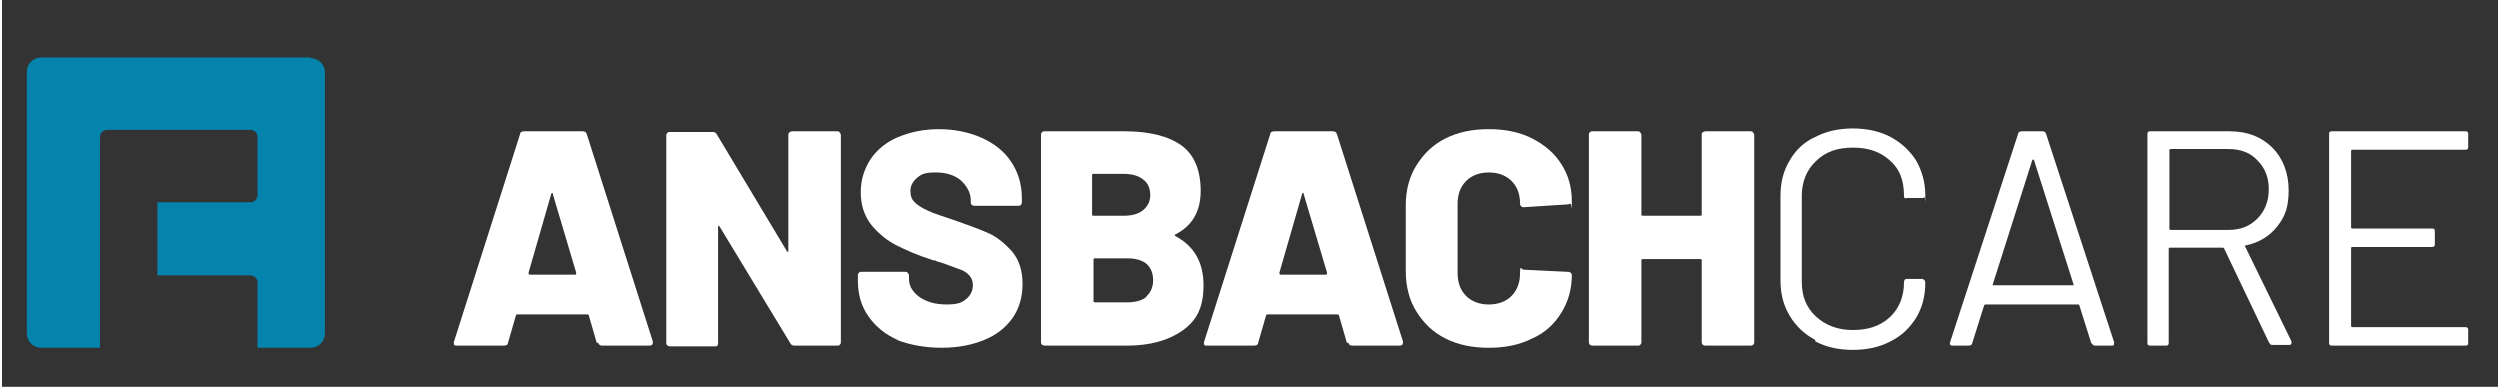
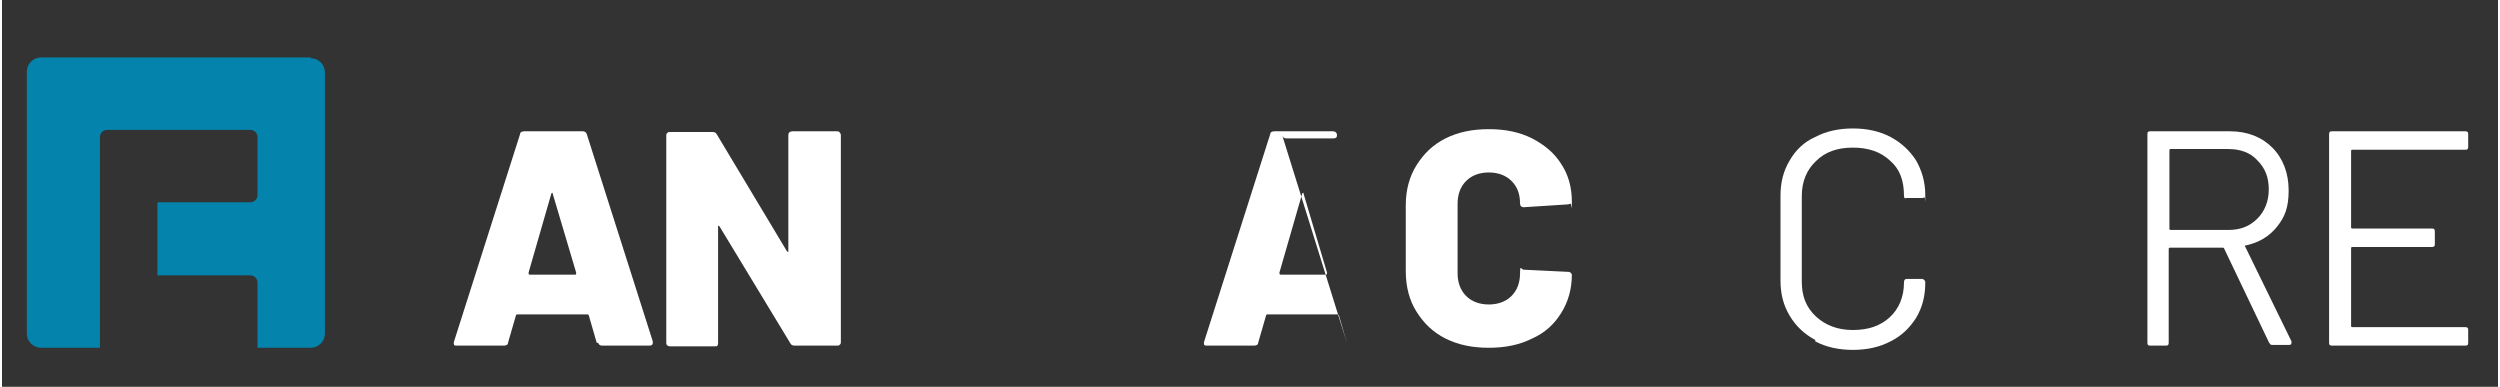
<svg xmlns="http://www.w3.org/2000/svg" width="124.1mm" height="19.2mm" version="1.1" viewBox="0 0 351.7 54.5">
  <rect x="0" y="0" width="351.7" height="54.5" fill="#333333" stroke="none" />
  <defs>
    <style>
      .cls-1, .cls-2 {
        fill: none;
      }

      .cls-2, .cls-3 {
        display: none;
      }

      .cls-4 {
        fill: #0483ad;
      }

      .cls-5 {
        fill: #fff;
      }
    </style>
  </defs>
  <g>
    <g id="Layer_2" class="cls-3">
-       <rect width="351.7" height="54.5" />
-     </g>
+       </g>
    <g id="Layer_1">
      <path class="cls-4" d="M43.5,8.1H5.5c-1.1,0-2,.9-2,2v36.9c0,1.1.9,2,2,2h8.3v-10.2h0v-10.3h0v-9.2c0-.6.5-1,1-1h20.2c.6,0,1,.5,1,1v8.2c0,.6-.5,1-1,1h-13.1v10.3h13.1c.6,0,1,.5,1,1v9.2h7.5c1.1,0,2-.9,2-2V10.2c0-1.1-.9-2-2-2" />
      <path class="cls-5" d="M74.2,38.7h6.5c.2,0,.2,0,.2-.3l-3.3-11.1c0-.1,0-.2-.1-.1,0,0-.1,0-.1.1l-3.2,11.1c0,.2,0,.3.2.3h0ZM83.8,48.3l-1.1-3.8c0-.1-.1-.2-.2-.2h-9.9c0,0-.2,0-.2.2l-1.1,3.8c0,.3-.3.4-.6.4h-6.6c-.2,0-.3,0-.4-.1,0,0-.1-.3,0-.5l9.3-29.2c0-.3.3-.4.6-.4h8.2c.3,0,.5.1.6.4l9.3,29.2c0,0,0,.1,0,.2,0,.3-.2.4-.5.4h-6.6c-.3,0-.5-.1-.6-.4h0Z" />
      <rect class="cls-2" x="-101.5" y="-6550.9" width="1920" height="7313" />
      <path class="cls-5" d="M111,18.6c0,0,.2-.1.4-.1h6.2c.1,0,.3,0,.4.1,0,.1.2.2.2.4v29.2c0,.1,0,.3-.2.4,0,.1-.2.1-.4.1h-5.9c-.3,0-.5-.1-.6-.3l-10-16.5c0,0-.1-.1-.2-.1,0,0,0,0,0,.2v16.3c0,.1,0,.3-.1.4,0,.1-.2.1-.4.1h-6.2c-.1,0-.3,0-.4-.1-.1,0-.2-.2-.2-.4v-29.2c0-.1,0-.3.2-.4,0-.1.2-.1.4-.1h5.9c.3,0,.5.1.6.3l9.9,16.5c0,0,.1.1.2.1,0,0,0,0,0-.2v-16.2c0-.1,0-.3.1-.4h0Z" />
      <rect class="cls-1" x="-101.5" y="-6550.9" width="1920" height="7313" />
-       <path class="cls-5" d="M126.2,47.9c-1.8-.8-3.1-1.9-4.1-3.3-1-1.4-1.5-3.1-1.5-5v-.8c0-.1,0-.3.2-.4,0-.1.2-.1.4-.1h6c.1,0,.3,0,.4.1,0,.1.2.2.2.4v.5c0,1,.5,1.8,1.4,2.5,1,.7,2.2,1.1,3.9,1.1s2.2-.3,2.8-.8c.6-.5.9-1.2.9-1.9s-.2-1-.5-1.4c-.4-.4-.8-.7-1.5-.9-.6-.2-1.5-.6-2.8-1-.2,0-.3-.1-.5-.2-.2,0-.3,0-.5-.1-1.9-.6-3.5-1.3-4.9-2-1.4-.7-2.6-1.7-3.6-2.9-1-1.3-1.5-2.8-1.5-4.6s.5-3.3,1.4-4.7c.9-1.3,2.2-2.4,3.9-3.1,1.7-.7,3.6-1.1,5.7-1.1s4.2.4,6,1.2c1.8.8,3.2,1.9,4.2,3.4,1,1.5,1.5,3.2,1.5,5.1v.6c0,.1,0,.3-.2.4,0,.1-.2.1-.4.1h-6c-.1,0-.3,0-.4-.1-.1,0-.2-.2-.2-.4v-.3c0-1-.5-1.9-1.3-2.7-.9-.8-2.1-1.2-3.6-1.2s-2,.2-2.6.7c-.6.5-1,1.1-1,1.9s.2,1.2.6,1.6c.4.4,1,.8,1.9,1.2.8.4,2.2.8,3.9,1.4,2,.7,3.6,1.3,4.7,1.8,1.1.5,2.2,1.4,3.2,2.5,1,1.2,1.5,2.7,1.5,4.6s-.5,3.5-1.4,4.8c-1,1.4-2.3,2.4-4,3.1-1.7.7-3.7,1.1-6,1.1s-4.5-.4-6.3-1.1h0Z" />
      <rect class="cls-1" x="-101.5" y="-6550.9" width="1920" height="7313" />
-       <path class="cls-5" d="M161.2,41.8c.6-.5,1-1.3,1-2.3s-.3-1.7-.9-2.3c-.6-.5-1.5-.8-2.7-.8h-4.6c-.1,0-.2,0-.2.2v5.8c0,.1,0,.2.2.2h4.6c1.2,0,2.1-.3,2.7-.8h0ZM153.6,24.8v5.4c0,.1,0,.2.2.2h4.3c1.2,0,2.1-.3,2.7-.8.6-.5,1-1.2,1-2.1s-.3-1.7-1-2.2c-.6-.5-1.5-.8-2.7-.8h-4.3c-.1,0-.2,0-.2.2h0ZM165.4,33.3c2.6,1.4,3.9,3.7,3.9,6.9s-1,5-3,6.4c-2,1.4-4.6,2.1-7.8,2.1h-11.5c-.1,0-.3,0-.4-.1-.1,0-.2-.2-.2-.4v-29.2c0-.1,0-.3.2-.4,0-.1.2-.1.4-.1h11.2c3.5,0,6.2.7,8,2,1.8,1.3,2.7,3.5,2.7,6.4s-1.2,4.9-3.5,6.1c-.2,0-.2.2,0,.3h0Z" />
-       <path class="cls-5" d="M180,38.7h6.5c.2,0,.2,0,.2-.3l-3.3-11.1c0-.1,0-.2-.1-.1,0,0-.1,0-.1.1l-3.2,11.1c0,.2,0,.3.2.3h0ZM189.5,48.3l-1.1-3.8c0-.1-.1-.2-.2-.2h-9.9c0,0-.2,0-.2.2l-1.1,3.8c0,.3-.3.4-.6.4h-6.6c-.2,0-.3,0-.4-.1,0,0-.1-.3,0-.5l9.3-29.2c0-.3.3-.4.6-.4h8.2c.3,0,.5.1.6.4l9.3,29.2c0,0,0,.1,0,.2,0,.3-.2.4-.5.4h-6.6c-.3,0-.5-.1-.6-.4h0Z" />
+       <path class="cls-5" d="M180,38.7h6.5c.2,0,.2,0,.2-.3l-3.3-11.1c0-.1,0-.2-.1-.1,0,0-.1,0-.1.1l-3.2,11.1c0,.2,0,.3.2.3h0ZM189.5,48.3l-1.1-3.8c0-.1-.1-.2-.2-.2h-9.9c0,0-.2,0-.2.2l-1.1,3.8c0,.3-.3.4-.6.4h-6.6c-.2,0-.3,0-.4-.1,0,0-.1-.3,0-.5l9.3-29.2c0-.3.3-.4.6-.4h8.2c.3,0,.5.1.6.4c0,0,0,.1,0,.2,0,.3-.2.4-.5.4h-6.6c-.3,0-.5-.1-.6-.4h0Z" />
      <path class="cls-5" d="M203.4,47.7c-1.8-.9-3.1-2.2-4.1-3.8-1-1.6-1.5-3.5-1.5-5.7v-9.3c0-2.1.5-4,1.5-5.6,1-1.6,2.3-2.9,4.1-3.8,1.8-.9,3.8-1.3,6.1-1.3s4.3.4,6.1,1.3c1.7.9,3.1,2,4.1,3.6,1,1.5,1.5,3.3,1.5,5.3s0,.3-.2.3c-.1,0-.2.1-.4.1l-6.2.4c-.3,0-.5-.2-.5-.5,0-1.4-.4-2.4-1.2-3.2-.8-.8-1.9-1.2-3.2-1.2s-2.4.4-3.2,1.2c-.8.8-1.2,1.9-1.2,3.2v9.8c0,1.3.4,2.4,1.2,3.2.8.8,1.9,1.2,3.2,1.2s2.4-.4,3.2-1.2c.8-.8,1.2-1.9,1.2-3.2s.2-.5.5-.5l6.2.3c.1,0,.3,0,.4.1,0,0,.2.2.2.3,0,2-.5,3.8-1.5,5.4-1,1.6-2.3,2.8-4.1,3.6-1.8.9-3.8,1.3-6.1,1.3s-4.3-.4-6.1-1.3h0Z" />
-       <path class="cls-5" d="M239.7,18.6c0,0,.2-.1.4-.1h6.2c.1,0,.3,0,.4.1,0,.1.2.2.2.4v29.2c0,.1,0,.3-.2.4-.1.1-.2.1-.4.1h-6.2c-.1,0-.3,0-.4-.1-.1,0-.2-.2-.2-.4v-11.5c0-.1,0-.2-.2-.2h-8.1c-.1,0-.2,0-.2.2v11.5c0,.1,0,.3-.2.4,0,.1-.2.1-.4.1h-6.2c-.1,0-.3,0-.4-.1-.1,0-.2-.2-.2-.4v-29.2c0-.1,0-.3.2-.4,0-.1.2-.1.4-.1h6.2c.1,0,.3,0,.4.1,0,.1.2.2.2.4v11.2c0,.1,0,.2.2.2h8.1c.1,0,.2,0,.2-.2v-11.2c0-.1,0-.3.2-.4Z" />
      <path class="cls-5" d="M255.5,47.9c-1.5-.8-2.7-1.9-3.6-3.4-.9-1.5-1.3-3.1-1.3-5v-11.9c0-1.9.4-3.5,1.3-5,.8-1.4,2-2.6,3.6-3.3,1.5-.8,3.3-1.2,5.3-1.2s3.8.4,5.3,1.2c1.5.8,2.7,1.9,3.6,3.3.8,1.4,1.3,3,1.3,4.9s0,.3-.1.3c0,0-.2.1-.3.1h-2.2c-.3.1-.4,0-.4-.3h0c0-2.2-.6-3.8-2-5-1.3-1.2-3-1.8-5.2-1.8s-3.9.6-5.2,1.9c-1.3,1.2-2,2.9-2,4.9v12.1c0,2,.6,3.6,2,4.9,1.3,1.2,3,1.9,5.2,1.9s3.9-.6,5.2-1.8c1.3-1.2,2-2.9,2-4.9h0c0-.3.1-.5.4-.5h2.2c.3.1.4.3.4.5,0,1.9-.4,3.5-1.3,5-.9,1.4-2,2.5-3.6,3.3-1.5.8-3.3,1.2-5.3,1.2s-3.8-.4-5.3-1.2h0Z" />
-       <path class="cls-5" d="M280.3,40.2s0,0,.2,0h11.2c0,0,.1,0,.2,0,0,0,0,0,0-.1l-5.6-17.6c0,0,0,0-.1,0s-.1,0-.1,0l-5.6,17.6c0,0,0,.1,0,.1ZM294.4,48.4l-1.7-5.4c0,0,0-.1-.2-.1h-13c0,0-.1,0-.2.1l-1.7,5.4c0,.2-.3.3-.5.3h-2.3c-.3,0-.4-.2-.3-.5l9.6-29.4c0-.2.3-.3.5-.3h2.9c.3,0,.4.1.5.3l9.6,29.4v.2c0,.2,0,.3-.3.3h-2.3c-.3,0-.4-.1-.5-.3h0Z" />
      <path class="cls-5" d="M305.4,21.3v10.9c0,.1,0,.2.2.2h8.1c1.7,0,3-.5,4.1-1.6,1-1,1.6-2.4,1.6-4.1s-.5-3-1.6-4.1c-1-1.1-2.4-1.6-4.1-1.6h-8.1c-.1,0-.2,0-.2.2h0ZM319.5,48.4l-6.4-13.4c0,0,0-.1-.2-.1h-7.4c-.1,0-.2,0-.2.2v13.2c0,.3-.1.4-.4.4h-2.2c-.3,0-.4-.1-.4-.4v-29.4c0-.3.1-.4.4-.4h11.2c2.5,0,4.5.8,6,2.3,1.5,1.5,2.3,3.6,2.3,6s-.5,3.7-1.6,5.1c-1.1,1.4-2.6,2.3-4.5,2.7-.1,0-.1.1,0,.2l6.5,13.3c0,0,0,.1,0,.2,0,.2-.1.3-.3.3h-2.3c-.3,0-.4,0-.5-.3h0Z" />
      <path class="cls-5" d="M347.1,21.1h-15.9c-.1,0-.2,0-.2.2v10.7c0,.1,0,.2.2.2h11.2c.3,0,.4.1.4.4v1.8c0,.3-.1.4-.4.4h-11.2c-.1,0-.2,0-.2.2v10.9c0,.1,0,.2.2.2h15.9c.3,0,.4.1.4.4v1.8c0,.3-.1.4-.4.4h-18.8c-.3,0-.4-.1-.4-.4v-29.4c0-.3.1-.4.4-.4h18.8c.3,0,.4.1.4.4v1.8c0,.3-.1.4-.4.4Z" />
    </g>
  </g>
</svg>